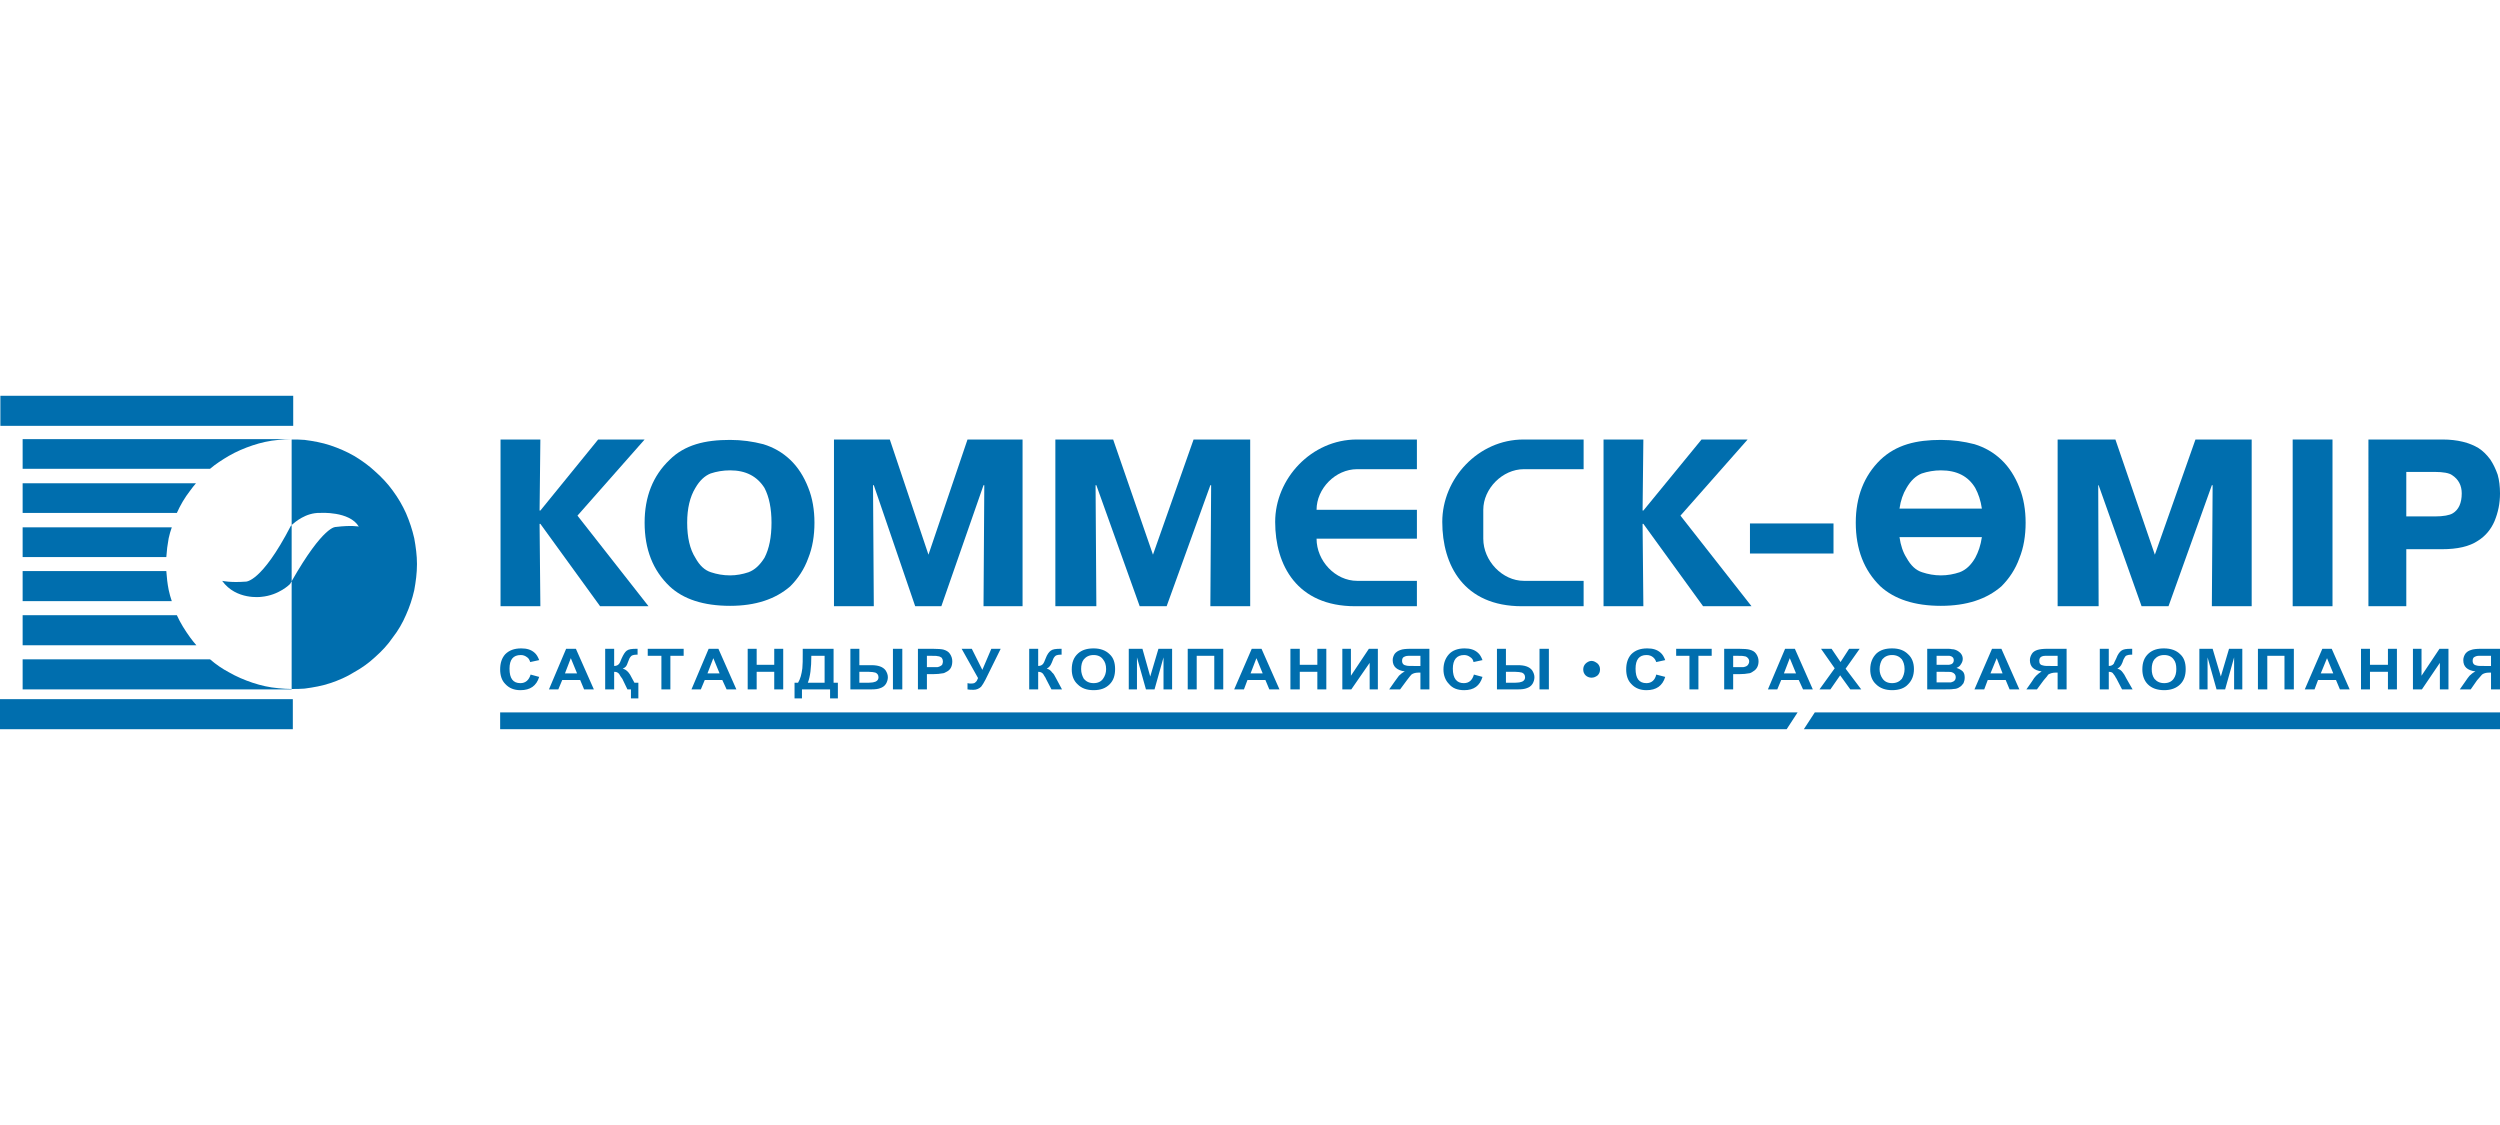
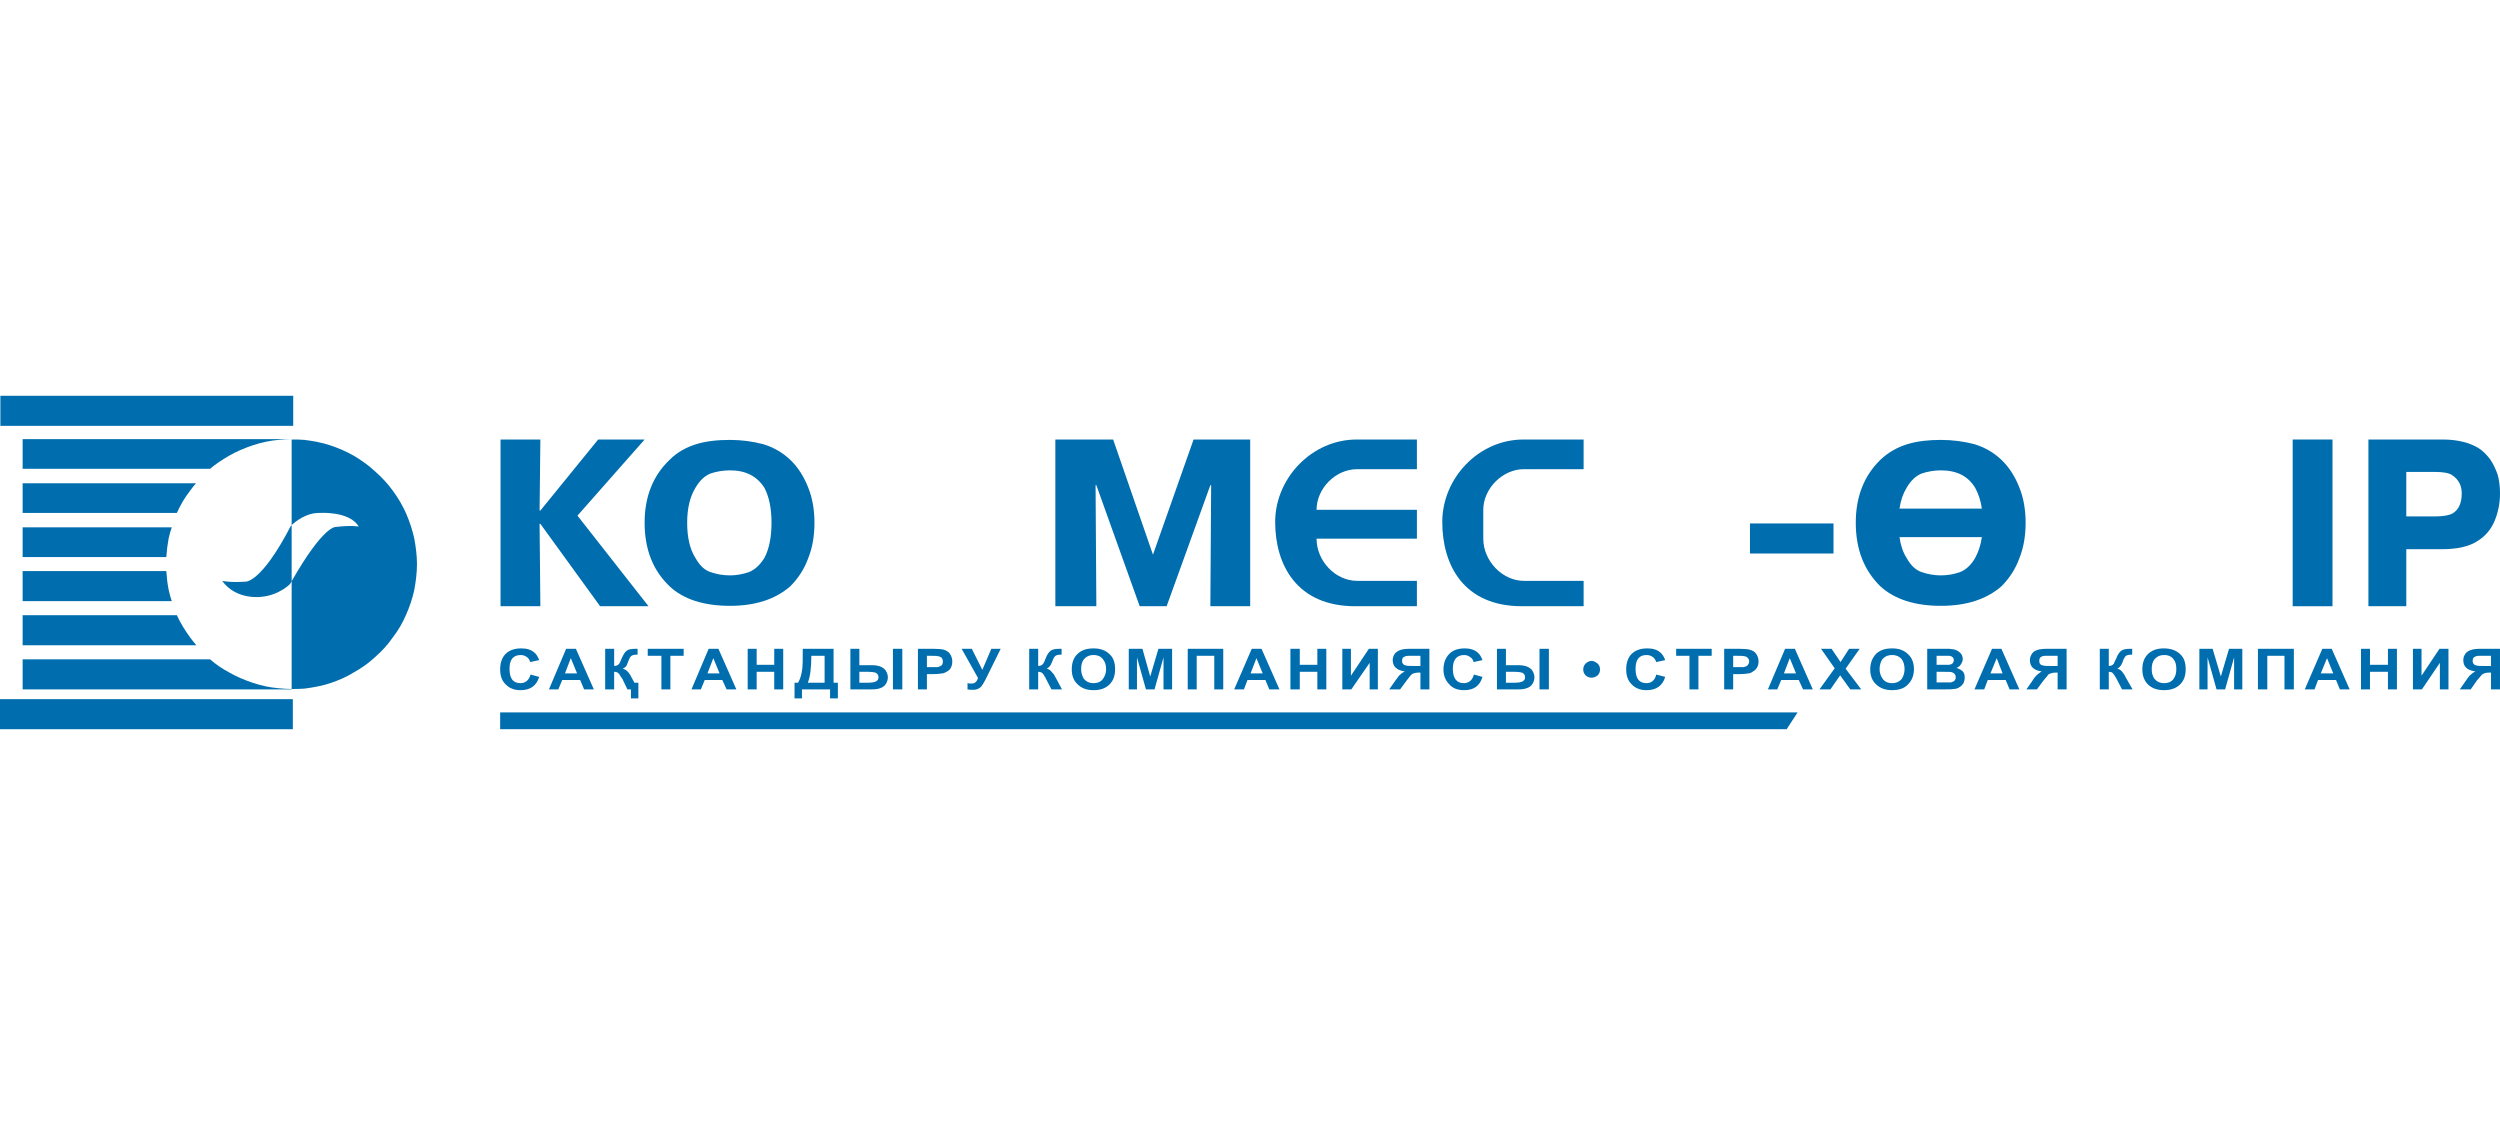
<svg xmlns="http://www.w3.org/2000/svg" enable-background="new 0 0 368 56.615" height="90px" id="Layer_1" version="1.1" viewBox="0 0 368 56.615" width="200px" x="0px" xml:space="preserve" y="0px">
  <g id="Слой_x0020_1">
    <g id="_345407160">
      <path d="M366.677,43.538v-1.494h-1.035c-0.517,0-0.805,0-0.805,0c-0.287,0-0.517,0.115-0.69,0.23    c-0.115,0.115-0.172,0.287-0.172,0.517c0,0.402,0.23,0.632,0.632,0.69c0.172,0.057,0.517,0.057,1.092,0.057H366.677z M368,46.986    h-1.322v-2.471h-0.287c-0.46,0-0.805,0.115-1.035,0.287c-0.115,0.115-0.345,0.402-0.747,0.862l-0.92,1.322h-1.609l0.805-1.149    c0.287-0.402,0.46-0.69,0.632-0.862c0.23-0.23,0.517-0.46,0.862-0.632c-1.207-0.172-1.782-0.69-1.782-1.667    c0-0.345,0.115-0.632,0.287-0.92c0.23-0.287,0.46-0.46,0.862-0.575c0.287-0.115,0.805-0.172,1.437-0.172h2.816v5.977H368z     M360.414,46.986h-1.264v-3.908l-2.644,3.908h-1.322v-5.977h1.264v3.966l2.644-3.966h1.322V46.986z M352.827,46.986h-1.322V44.4    h-2.644v2.586h-1.322v-5.977h1.322v2.356h2.644v-2.356h1.322V46.986z M343.458,44.63l-0.92-2.241l-0.92,2.241H343.458z     M345.872,46.986h-1.437l-0.575-1.379h-2.644l-0.517,1.379h-1.437l2.586-5.977h1.379L345.872,46.986z M337.654,46.986h-1.379    v-4.943h-2.529v4.943h-1.379v-5.977h5.288L337.654,46.986L337.654,46.986z M330.068,46.986h-1.207v-4.713l-1.322,4.713h-1.264    l-1.322-4.713v4.713h-1.207v-5.977h1.954l1.207,4.081l1.207-4.081h1.954L330.068,46.986L330.068,46.986z M320.354,43.997    c0-0.632-0.115-1.092-0.402-1.437c-0.287-0.402-0.747-0.632-1.379-0.632c-0.632,0-1.092,0.23-1.437,0.632    c-0.287,0.345-0.402,0.862-0.402,1.437c0,0.575,0.115,1.035,0.402,1.437c0.345,0.402,0.805,0.632,1.437,0.632    c0.632,0,1.092-0.23,1.379-0.632C320.24,45.032,320.354,44.572,320.354,43.997z M321.733,43.997c0,0.92-0.23,1.667-0.805,2.241    c-0.575,0.575-1.379,0.862-2.356,0.862c-1.035,0-1.839-0.287-2.414-0.862c-0.517-0.517-0.805-1.264-0.805-2.184    c0-1.035,0.287-1.782,0.92-2.356c0.575-0.517,1.322-0.747,2.241-0.747c1.035,0,1.839,0.287,2.414,0.862    C321.504,42.331,321.733,43.078,321.733,43.997z M313.918,46.986h-1.552l-0.805-1.552c0,0-0.057-0.057-0.057-0.115    c-0.057-0.057-0.115-0.115-0.172-0.287c-0.172-0.23-0.287-0.402-0.345-0.46c-0.115-0.115-0.345-0.172-0.575-0.172v2.586h-1.322    v-5.977h1.322v2.529c0.345,0,0.575-0.115,0.747-0.345c0-0.057,0.115-0.287,0.345-0.747c0.23-0.632,0.517-0.977,0.747-1.149    c0.287-0.23,0.747-0.287,1.437-0.287c0,0,0.057,0,0.172,0v0.862h-0.172c-0.287,0-0.46,0.057-0.632,0.115    c-0.172,0.057-0.287,0.23-0.402,0.46c-0.057,0.057-0.115,0.23-0.23,0.575c-0.115,0.23-0.172,0.402-0.287,0.517    c-0.115,0.172-0.287,0.287-0.46,0.402c0.287,0.057,0.575,0.23,0.805,0.575c0.115,0.115,0.287,0.402,0.517,0.862L313.918,46.986z     M302.883,43.538v-1.494h-1.035c-0.575,0-0.805,0-0.805,0c-0.345,0-0.575,0.115-0.69,0.23c-0.115,0.115-0.172,0.287-0.172,0.517    c0,0.402,0.172,0.632,0.632,0.69c0.172,0.057,0.517,0.057,1.035,0.057H302.883z M304.204,46.986h-1.322v-2.471h-0.287    c-0.46,0-0.805,0.115-1.092,0.287c-0.057,0.115-0.287,0.402-0.69,0.862l-0.977,1.322h-1.552l0.805-1.149    c0.23-0.402,0.46-0.69,0.632-0.862c0.23-0.23,0.517-0.46,0.805-0.632c-1.149-0.172-1.724-0.69-1.724-1.667    c0-0.345,0.115-0.632,0.287-0.92c0.172-0.287,0.46-0.46,0.805-0.575c0.345-0.115,0.862-0.172,1.494-0.172h2.816L304.204,46.986    L304.204,46.986z M294.779,44.63l-0.862-2.241l-0.92,2.241H294.779z M297.25,46.986h-1.437l-0.575-1.379h-2.644l-0.517,1.379    h-1.437l2.586-5.977h1.379L297.25,46.986z M287.883,45.204c0-0.402-0.23-0.632-0.575-0.747c-0.172-0.057-0.575-0.057-1.207-0.057    h-1.035v1.552h1.207c0.46,0,0.747,0,0.92,0C287.652,45.837,287.883,45.607,287.883,45.204z M287.594,42.675    c0-0.345-0.23-0.575-0.632-0.632c-0.172,0-0.517,0-1.149,0h-0.747v1.322h0.862c0.517,0,0.805,0,0.977,0    C287.365,43.308,287.594,43.078,287.594,42.675z M289.203,45.262c0,0.287-0.057,0.517-0.172,0.805    c-0.172,0.23-0.345,0.46-0.575,0.575c-0.23,0.172-0.517,0.287-0.92,0.287c-0.23,0.057-0.805,0.057-1.609,0.057h-2.241v-5.977    h2.644c0.46,0,0.805,0,0.977,0.057c0.345,0,0.632,0.115,0.92,0.287c0.46,0.287,0.69,0.69,0.69,1.149    c0,0.287-0.115,0.575-0.287,0.805c-0.115,0.23-0.345,0.402-0.632,0.517c0.345,0.115,0.69,0.287,0.92,0.517    C289.146,44.572,289.203,44.917,289.203,45.262z M280.353,43.997c0-0.632-0.172-1.092-0.402-1.437    c-0.345-0.402-0.805-0.632-1.437-0.632c-0.632,0-1.092,0.23-1.437,0.632c-0.23,0.345-0.402,0.862-0.402,1.437    c0,0.575,0.172,1.035,0.46,1.437c0.288,0.402,0.747,0.632,1.379,0.632c0.632,0,1.092-0.23,1.437-0.632    C280.181,45.032,280.353,44.572,280.353,43.997z M281.732,43.997c0,0.92-0.287,1.667-0.862,2.241    c-0.517,0.575-1.322,0.862-2.356,0.862c-0.977,0-1.782-0.287-2.356-0.862c-0.575-0.517-0.862-1.264-0.862-2.184    c0-1.035,0.345-1.782,0.92-2.356c0.575-0.517,1.322-0.747,2.299-0.747c1.035,0,1.782,0.287,2.356,0.862    C281.445,42.331,281.732,43.078,281.732,43.997z M273.974,46.986h-1.609l-1.494-2.069l-1.437,2.069h-1.609l2.241-3.104    l-2.012-2.874h1.552l1.322,1.954l1.264-1.954h1.552l-2.069,2.931L273.974,46.986z M264.375,44.63l-0.92-2.241l-0.862,2.241    H264.375z M266.846,46.986h-1.437l-0.632-1.379h-2.586l-0.575,1.379h-1.379l2.529-5.977h1.437L266.846,46.986z M257.478,42.848    c0-0.172-0.057-0.345-0.23-0.517c-0.115-0.115-0.287-0.23-0.517-0.23c-0.172-0.057-0.517-0.057-0.977-0.057h-0.632v1.667h0.747    c0.345,0,0.632,0,0.747,0c0.345-0.057,0.575-0.172,0.69-0.345C257.421,43.193,257.478,43.078,257.478,42.848z M258.858,42.848    c0,0.69-0.287,1.207-0.805,1.494c-0.23,0.172-0.46,0.287-0.69,0.287c-0.287,0.057-0.747,0.115-1.379,0.115h-0.862v2.241H253.8    v-5.977h2.126c0.805,0,1.322,0.057,1.552,0.115c0.46,0.115,0.805,0.287,1.035,0.632C258.743,42.101,258.858,42.446,258.858,42.848    z M251.961,42.043h-1.954v4.943h-1.322v-4.943h-1.954v-1.035h5.23V42.043z M245.122,45.147c-0.402,1.322-1.322,1.954-2.759,1.954    c-0.92,0-1.667-0.287-2.241-0.92c-0.517-0.517-0.747-1.264-0.747-2.127c0-0.92,0.23-1.667,0.747-2.241    c0.575-0.575,1.322-0.862,2.356-0.862c0.805,0,1.437,0.172,1.954,0.632c0.287,0.23,0.517,0.632,0.69,1.092l-1.322,0.287    c-0.115-0.345-0.287-0.575-0.517-0.747s-0.517-0.287-0.92-0.287c-1.092,0-1.609,0.69-1.609,2.012c0,1.437,0.517,2.127,1.609,2.127    c0.747,0,1.264-0.46,1.437-1.264L245.122,45.147z" fill="#006EAE" />
      <path d="M235.524,44.055c0,0.345-0.115,0.632-0.345,0.862c-0.287,0.23-0.575,0.345-0.92,0.345    c-0.287,0-0.632-0.115-0.862-0.345c-0.23-0.23-0.345-0.517-0.345-0.862c0-0.345,0.115-0.632,0.345-0.862    c0.23-0.23,0.575-0.402,0.862-0.402c0.345,0,0.632,0.172,0.92,0.402C235.409,43.423,235.524,43.71,235.524,44.055z" fill="#006EAE" />
      <path d="M224.489,45.204c0-0.345-0.172-0.575-0.46-0.69c-0.23-0.057-0.575-0.115-0.977-0.115h-1.379v1.609h1.322    c0.345,0,0.575-0.057,0.69-0.057c0.287-0.057,0.46-0.115,0.632-0.287C224.431,45.549,224.489,45.377,224.489,45.204z     M225.868,45.204c0,0.345-0.115,0.69-0.287,0.977c-0.23,0.345-0.517,0.517-0.862,0.632c-0.287,0.115-0.69,0.172-1.264,0.172    h-3.104v-5.977h1.322v2.414h1.782c0.977,0,1.667,0.23,2.069,0.747C225.753,44.515,225.868,44.859,225.868,45.204z M227.995,46.986    h-1.379v-5.977h1.379V46.986z M218.224,45.147c-0.402,1.322-1.264,1.954-2.701,1.954c-0.977,0-1.724-0.287-2.241-0.92    c-0.517-0.517-0.805-1.264-0.805-2.127c0-0.92,0.287-1.667,0.805-2.241c0.518-0.574,1.322-0.862,2.299-0.862    c0.805,0,1.437,0.172,1.954,0.632c0.287,0.23,0.517,0.632,0.69,1.092l-1.322,0.287c-0.057-0.345-0.23-0.575-0.517-0.747    c-0.23-0.172-0.517-0.287-0.862-0.287c-1.092,0-1.667,0.69-1.667,2.012c0,1.437,0.575,2.127,1.609,2.127    c0.805,0,1.264-0.46,1.494-1.264L218.224,45.147z M209.086,43.538v-1.494h-1.035c-0.517,0-0.805,0-0.747,0    c-0.345,0-0.575,0.115-0.747,0.23c-0.115,0.115-0.172,0.287-0.172,0.517c0,0.402,0.23,0.632,0.632,0.69    c0.172,0.057,0.517,0.057,1.092,0.057H209.086z M210.408,46.986h-1.322v-2.471h-0.287c-0.46,0-0.805,0.115-1.035,0.287    c-0.115,0.115-0.345,0.402-0.69,0.862l-0.977,1.322h-1.609l0.805-1.149c0.287-0.402,0.517-0.69,0.632-0.862    c0.23-0.23,0.517-0.46,0.862-0.632c-1.149-0.172-1.782-0.69-1.782-1.667c0-0.345,0.115-0.632,0.287-0.92    c0.23-0.287,0.517-0.46,0.862-0.575c0.287-0.115,0.805-0.172,1.494-0.172h2.759L210.408,46.986L210.408,46.986z M202.821,46.986    h-1.207v-3.908l-2.701,3.908h-1.322v-5.977h1.264v3.966l2.644-3.966h1.322V46.986z M195.235,46.986h-1.322V44.4h-2.586v2.586    h-1.379v-5.977h1.379v2.356h2.586v-2.356h1.322V46.986z M185.867,44.63l-0.92-2.241l-0.862,2.241H185.867z M188.338,46.986h-1.494    l-0.575-1.379h-2.644l-0.517,1.379h-1.437l2.586-5.977h1.437L188.338,46.986z M180.063,46.986h-1.322v-4.943h-2.586v4.943h-1.322    v-5.977h5.23C180.063,41.009,180.063,46.986,180.063,46.986z M172.533,46.986h-1.264v-4.713l-1.322,4.713h-1.264l-1.322-4.713    v4.713h-1.207v-5.977h2.012l1.149,4.081l1.207-4.081h2.012v5.977H172.533z M162.82,43.997c0-0.632-0.172-1.092-0.46-1.437    c-0.287-0.402-0.747-0.632-1.379-0.632c-0.632,0-1.092,0.23-1.437,0.632c-0.287,0.345-0.402,0.862-0.402,1.437    c0,0.575,0.172,1.035,0.402,1.437c0.345,0.402,0.805,0.632,1.437,0.632c0.632,0,1.092-0.23,1.379-0.632    C162.648,45.032,162.82,44.572,162.82,43.997z M164.142,43.997c0,0.92-0.23,1.667-0.805,2.241    c-0.575,0.575-1.322,0.862-2.356,0.862c-1.034,0-1.782-0.287-2.356-0.862c-0.575-0.517-0.862-1.264-0.862-2.184    c0-1.035,0.287-1.782,0.92-2.356c0.575-0.517,1.322-0.747,2.299-0.747s1.782,0.287,2.356,0.862    C163.912,42.331,164.142,43.078,164.142,43.997z M156.326,46.986h-1.552l-0.805-1.552c0,0,0-0.057-0.057-0.115    c0-0.057-0.057-0.115-0.172-0.287c-0.115-0.23-0.23-0.402-0.345-0.46c-0.115-0.115-0.345-0.172-0.575-0.172v2.586h-1.322v-5.977    h1.322v2.529c0.345,0,0.575-0.115,0.747-0.345c0.057-0.057,0.172-0.287,0.345-0.747c0.23-0.632,0.517-0.977,0.747-1.149    c0.287-0.23,0.747-0.287,1.437-0.287c0,0,0.057,0,0.172,0v0.862h-0.172c-0.287,0-0.46,0.057-0.632,0.115    c-0.115,0.057-0.287,0.23-0.402,0.46c0,0.057-0.115,0.23-0.23,0.575c-0.115,0.23-0.172,0.402-0.287,0.517    c-0.115,0.172-0.287,0.287-0.46,0.402c0.287,0.057,0.575,0.23,0.805,0.575c0.172,0.115,0.345,0.402,0.575,0.862L156.326,46.986z     M147.302,41.009l-2.241,4.54c-0.23,0.46-0.46,0.805-0.632,1.035c-0.287,0.287-0.69,0.46-1.092,0.46c-0.402,0-0.69,0-0.92-0.057    v-0.92c0.172,0.057,0.345,0.057,0.517,0.057c0.345,0,0.575-0.057,0.69-0.23c0.115-0.057,0.23-0.287,0.345-0.575l-2.414-4.31h1.494    l1.552,3.104l1.322-3.104H147.302z M138.796,42.848c0-0.172-0.057-0.345-0.172-0.517c-0.172-0.115-0.345-0.23-0.575-0.23    c-0.172-0.057-0.46-0.057-0.977-0.057h-0.632v1.667h0.747c0.402,0,0.632,0,0.805,0c0.287-0.057,0.517-0.172,0.69-0.345    C138.739,43.193,138.796,43.078,138.796,42.848z M140.176,42.848c0,0.69-0.23,1.207-0.747,1.494    c-0.287,0.172-0.517,0.287-0.747,0.287c-0.287,0.057-0.747,0.115-1.379,0.115h-0.862v2.241h-1.322v-5.977h2.127    c0.805,0,1.379,0.057,1.609,0.115c0.402,0.115,0.747,0.287,0.977,0.632C140.061,42.101,140.176,42.446,140.176,42.848z     M129.313,45.204c0-0.345-0.172-0.575-0.46-0.69c-0.23-0.057-0.517-0.115-0.977-0.115h-1.379v1.609h1.322    c0.345,0,0.575-0.057,0.69-0.057c0.287-0.057,0.46-0.115,0.632-0.287C129.256,45.549,129.313,45.377,129.313,45.204z     M130.693,45.204c0,0.345-0.115,0.69-0.287,0.977c-0.23,0.345-0.517,0.517-0.862,0.632c-0.287,0.115-0.69,0.172-1.264,0.172    h-3.104v-5.977h1.322v2.414h1.782c0.977,0,1.667,0.23,2.069,0.747C130.578,44.515,130.693,44.859,130.693,45.204z M132.819,46.986    h-1.379v-5.977h1.379V46.986z M121.382,46.009v-3.966h-1.954c0,1.782-0.172,3.104-0.517,3.966H121.382z M123.336,48.308h-1.149    v-1.322h-4.138v1.322h-1.092v-2.299h0.517c0.345-0.575,0.517-1.264,0.632-2.127c0.057-0.517,0.057-1.264,0.057-2.241v-0.632h4.54    v5h0.632L123.336,48.308L123.336,48.308z M115.29,46.986h-1.322V44.4h-2.586v2.586h-1.322v-5.977h1.322v2.356h2.586v-2.356h1.322    V46.986z M105.922,44.63l-0.92-2.241l-0.862,2.241H105.922z M108.393,46.986h-1.437l-0.632-1.379h-2.586l-0.575,1.379h-1.379    l2.529-5.977h1.437L108.393,46.986z M100.634,42.043H98.68v4.943h-1.322v-4.943h-2.011v-1.035h5.288L100.634,42.043    L100.634,42.043z M93.967,48.308h-1.092v-1.322h-0.517l-0.747-1.552c-0.057-0.057-0.172-0.23-0.287-0.402    c-0.115-0.23-0.23-0.402-0.345-0.46c-0.115-0.115-0.287-0.172-0.575-0.172v2.586h-1.322v-5.977h1.322v2.529    c0.345,0,0.575-0.115,0.747-0.345c0.057-0.057,0.172-0.287,0.345-0.747c0.287-0.632,0.517-0.977,0.747-1.149    c0.287-0.23,0.747-0.287,1.437-0.287c0.057,0,0.115,0,0.172,0v0.862H93.68c-0.287,0-0.46,0.057-0.632,0.115    c-0.115,0.057-0.287,0.23-0.402,0.46c0,0.057-0.115,0.23-0.23,0.575c-0.057,0.23-0.172,0.402-0.23,0.517    c-0.115,0.172-0.287,0.287-0.517,0.402c0.287,0.057,0.575,0.23,0.862,0.575c0.115,0.115,0.287,0.402,0.517,0.862l0.345,0.632    h0.575L93.967,48.308L93.967,48.308z M84.944,44.63l-0.92-2.241l-0.862,2.241H84.944z M87.416,46.986h-1.437l-0.575-1.379H82.76    l-0.575,1.379h-1.379l2.529-5.977h1.437L87.416,46.986z M79.369,45.147c-0.402,1.322-1.322,1.954-2.759,1.954    c-0.92,0-1.667-0.287-2.241-0.92c-0.517-0.517-0.747-1.264-0.747-2.127c0-0.92,0.23-1.667,0.747-2.241    c0.575-0.575,1.322-0.862,2.356-0.862c0.805,0,1.437,0.172,1.954,0.632c0.287,0.23,0.517,0.632,0.69,1.092l-1.322,0.287    c-0.115-0.345-0.23-0.575-0.517-0.747c-0.23-0.172-0.517-0.287-0.862-0.287c-1.149,0-1.667,0.69-1.667,2.012    c0,1.437,0.517,2.127,1.609,2.127c0.747,0,1.264-0.46,1.494-1.264L79.369,45.147z" fill="#006EAE" />
      <g>
        <g>
          <polygon fill="#006EAE" points="-0.001,52.848 43.104,52.848 43.104,48.423 -0.001,48.423     " />
          <path d="M49.426,23.077c2.356-0.287,3.391-0.057,3.391-0.057c-1.379-2.299-5.69-2.012-5.69-2.012      c-2.127-0.057-3.736,1.379-4.196,1.782c0-4.54,0-8.908,0-12.587c0.632,0,1.264,0,1.897,0.057      c1.322,0.172,2.586,0.402,3.793,0.805c1.207,0.402,2.414,0.92,3.506,1.552c1.149,0.69,2.184,1.437,3.104,2.299      c0.977,0.862,1.839,1.782,2.586,2.816c0.805,1.092,1.437,2.184,1.954,3.333c0.517,1.207,0.92,2.414,1.207,3.678      c0.23,1.264,0.402,2.529,0.402,3.793c0,1.322-0.172,2.586-0.402,3.851c-0.287,1.264-0.69,2.471-1.207,3.621      c-0.517,1.207-1.149,2.299-1.954,3.333c-0.747,1.092-1.609,2.012-2.586,2.874c-0.92,0.862-1.954,1.609-3.104,2.241      c-1.092,0.69-2.299,1.207-3.506,1.609c-1.207,0.402-2.471,0.632-3.793,0.805c-0.632,0.057-1.264,0.057-1.897,0.057      c0-4.483,0-10.115,0-15.863C47.644,22.79,49.426,23.077,49.426,23.077z M42.931,22.79c-0.057,0.115-0.115,0.115-0.115,0.115      c-4.368,8.449-6.667,8.219-6.667,8.219c-2.241,0.172-3.448-0.115-3.448-0.115c2.069,2.874,5.747,2.356,5.747,2.356      c2.644-0.23,4.253-1.897,4.253-1.897c0.115-0.172,0.172-0.287,0.23-0.402C42.931,28.307,42.931,25.549,42.931,22.79z" fill="#006EAE" />
          <polygon fill="#006EAE" points="0.056,8.192 43.161,8.192 43.161,3.766 0.056,3.766     " />
          <path d="M40.977,46.814c-1.322-0.115-2.586-0.402-3.793-0.805c-1.207-0.402-2.414-0.92-3.506-1.552      c-0.977-0.517-1.897-1.149-2.759-1.897c-11.61,0-27.587,0-27.587,0v4.425h39.599c0,0,0,0,0-0.057      C42.299,46.929,41.609,46.871,40.977,46.814z" fill="#006EAE" />
          <path d="M27.988,39.342c-0.747-1.035-1.437-2.127-1.954-3.276c-10.747,0-22.702,0-22.702,0v4.425      c0,0,14.196,0,25.576,0C28.563,40.089,28.276,39.744,27.988,39.342z" fill="#006EAE" />
          <path d="M24.827,32.33c-0.172-0.862-0.287-1.839-0.345-2.759c-10.345,0-21.15,0-21.15,0v4.425      c0,0,11.38,0,21.955,0C25.115,33.48,24.942,32.905,24.827,32.33z" fill="#006EAE" />
          <path d="M24.827,24.744c0.115-0.575,0.287-1.092,0.46-1.609c-10.575,0-21.955,0-21.955,0v4.368      c0,0,10.805,0,21.15,0C24.54,26.583,24.655,25.663,24.827,24.744z" fill="#006EAE" />
          <path d="M33.678,12.617c1.092-0.632,2.299-1.149,3.506-1.552c1.207-0.402,2.471-0.69,3.793-0.805      c0.632-0.057,1.322-0.115,1.954-0.115l0,0H3.332v4.369c0,0,15.92,0,27.587,0C31.724,13.824,32.701,13.192,33.678,12.617z" fill="#006EAE" />
          <path d="M26.034,21.008c0.517-1.149,1.149-2.241,1.954-3.276c0.23-0.345,0.575-0.747,0.862-1.092      c-11.38,0-25.518,0-25.518,0v4.368C3.332,21.008,15.287,21.008,26.034,21.008z" fill="#006EAE" />
        </g>
        <g>
          <polygon fill="#006EAE" points="79.542,20.663 88.048,10.203 94.887,10.203 85.002,21.41 95.462,34.744 88.335,34.744       79.542,22.617 79.427,22.617 79.542,34.744 73.679,34.744 73.679,10.203 79.542,10.203 79.427,20.663     " />
          <path d="M107.474,30.204c0.92,0,1.839-0.172,2.701-0.46c0.92-0.345,1.667-1.035,2.356-2.127      c0.69-1.322,1.035-3.046,1.035-5.173c0-2.069-0.345-3.793-1.035-5.115c-1.092-1.723-2.758-2.585-5.057-2.585      c-1.035,0-2.012,0.172-2.874,0.46c-0.862,0.345-1.609,1.035-2.241,2.127c-0.805,1.321-1.207,3.045-1.207,5.114      c0,2.184,0.402,3.908,1.207,5.173c0.632,1.149,1.379,1.839,2.299,2.127C105.52,30.031,106.439,30.204,107.474,30.204z       M107.474,34.687c-3.908,0-6.897-0.977-8.908-2.874c-2.471-2.356-3.678-5.46-3.678-9.368c0-3.793,1.207-6.897,3.678-9.253      c1.091-1.092,2.413-1.839,3.907-2.299c1.494-0.46,3.161-0.632,5-0.632c1.724,0,3.333,0.23,4.885,0.632      c1.494,0.46,2.816,1.207,3.966,2.299c1.149,1.092,2.012,2.471,2.644,4.081c0.632,1.552,0.92,3.333,0.92,5.173      c0,1.897-0.287,3.678-0.92,5.23c-0.575,1.609-1.494,2.989-2.644,4.138C114.14,33.71,111.209,34.687,107.474,34.687z" fill="#006EAE" />
-           <polygon fill="#006EAE" points="134.716,34.744 128.624,16.928 128.509,16.928 128.624,34.744 122.761,34.744 122.761,10.203       130.98,10.203 136.67,27.158 142.417,10.203 150.521,10.203 150.521,34.744 144.774,34.744 144.889,16.928 144.774,16.928       138.567,34.744     " />
          <polygon fill="#006EAE" points="167.763,34.744 161.383,16.928 161.268,16.928 161.383,34.744 155.349,34.744 155.349,10.203       163.855,10.203 169.717,27.158 175.694,10.203 184.028,10.203 184.028,34.744 178.165,34.744 178.28,16.928 178.165,16.928       171.729,34.744     " />
-           <polygon fill="#006EAE" points="241.903,20.663 250.467,10.203 257.249,10.203 247.363,21.41 257.823,34.744 250.696,34.744       241.903,22.617 241.788,22.617 241.903,34.744 236.041,34.744 236.041,10.203 241.903,10.203 241.788,20.663     " />
          <polygon fill="#006EAE" points="257.594,26.985 257.594,22.56 269.892,22.56 269.892,26.985     " />
          <path d="M285.698,34.687c-3.851,0-6.839-0.977-8.908-2.874c-2.414-2.356-3.621-5.46-3.621-9.368      c0-3.793,1.207-6.897,3.621-9.253c1.149-1.092,2.471-1.839,3.966-2.299c1.494-0.46,3.161-0.632,4.943-0.632      c1.782,0,3.391,0.23,4.943,0.632c1.494,0.46,2.816,1.207,3.966,2.299c1.149,1.092,2.012,2.471,2.644,4.081      c0.632,1.552,0.92,3.333,0.92,5.173c0,1.897-0.287,3.678-0.92,5.23c-0.575,1.609-1.494,2.989-2.644,4.138      C292.422,33.71,289.491,34.687,285.698,34.687z M291.732,24.571h-12.127c0.172,1.207,0.517,2.241,1.035,3.046      c0.632,1.149,1.379,1.839,2.299,2.127c0.862,0.287,1.782,0.46,2.759,0.46c0.977,0,1.897-0.172,2.759-0.46      c0.92-0.345,1.667-1.035,2.299-2.127C291.215,26.755,291.56,25.778,291.732,24.571z M279.605,20.376h12.127      c-0.172-1.207-0.517-2.184-0.977-3.046c-1.035-1.724-2.701-2.586-5.058-2.586c-0.977,0-1.954,0.172-2.816,0.46      c-0.862,0.345-1.609,1.035-2.241,2.127C280.124,18.192,279.779,19.169,279.605,20.376z" fill="#006EAE" />
-           <polygon fill="#006EAE" points="315.24,34.744 308.918,16.928 308.859,16.928 308.918,34.744 302.883,34.744 302.883,10.203       311.388,10.203 317.194,27.158 323.171,10.203 331.447,10.203 331.447,34.744 325.585,34.744 325.699,16.928 325.585,16.928       319.204,34.744     " />
          <polygon fill="#006EAE" points="337.482,10.203 343.344,10.203 343.344,34.744 337.482,34.744     " />
          <path d="M354.206,14.973v6.552h4.196c1.264,0,2.184-0.172,2.644-0.46c0.862-0.517,1.322-1.494,1.322-2.931      c0-1.149-0.46-2.069-1.437-2.701c-0.402-0.287-1.264-0.46-2.529-0.46C358.402,14.973,354.206,14.973,354.206,14.973z       M348.632,10.203h10.92c2.184,0,3.966,0.46,5.288,1.264c0.632,0.402,1.207,0.977,1.724,1.667c0.46,0.69,0.805,1.437,1.092,2.241      c0.23,0.805,0.345,1.782,0.345,2.759c0,1.494-0.287,2.816-0.805,4.081c-0.517,1.207-1.322,2.184-2.414,2.874      c-1.264,0.862-3.046,1.264-5.345,1.264h-5.23v8.391h-5.575V10.203z" fill="#006EAE" />
          <path d="M224.316,14.571c-3.161,0-5.977,2.874-5.977,5.977v4.253c0,3.276,2.816,6.207,5.977,6.207h8.793v3.736      h-9.081c-8.563,0-11.725-6.035-11.725-12.414s5.288-12.127,11.954-12.127h8.851v4.368      C233.108,14.571,224.316,14.571,224.316,14.571z" fill="#006EAE" />
          <path d="M199.775,14.571c-3.218,0-5.977,2.874-5.977,5.977h14.771v4.253h-14.771      c0,3.276,2.759,6.207,5.977,6.207h8.793v3.736h-9.081c-8.563,0-11.782-6.035-11.782-12.414s5.345-12.127,12.012-12.127h8.851      v4.368C208.568,14.571,199.775,14.571,199.775,14.571z" fill="#006EAE" />
        </g>
      </g>
      <g>
-         <polygon fill="#006EAE" points="265.525,52.848 368,52.848 368,50.377 267.134,50.377    " />
        <polygon fill="#006EAE" points="73.622,52.848 262.996,52.848 264.605,50.377 73.622,50.377    " />
      </g>
    </g>
  </g>
</svg>